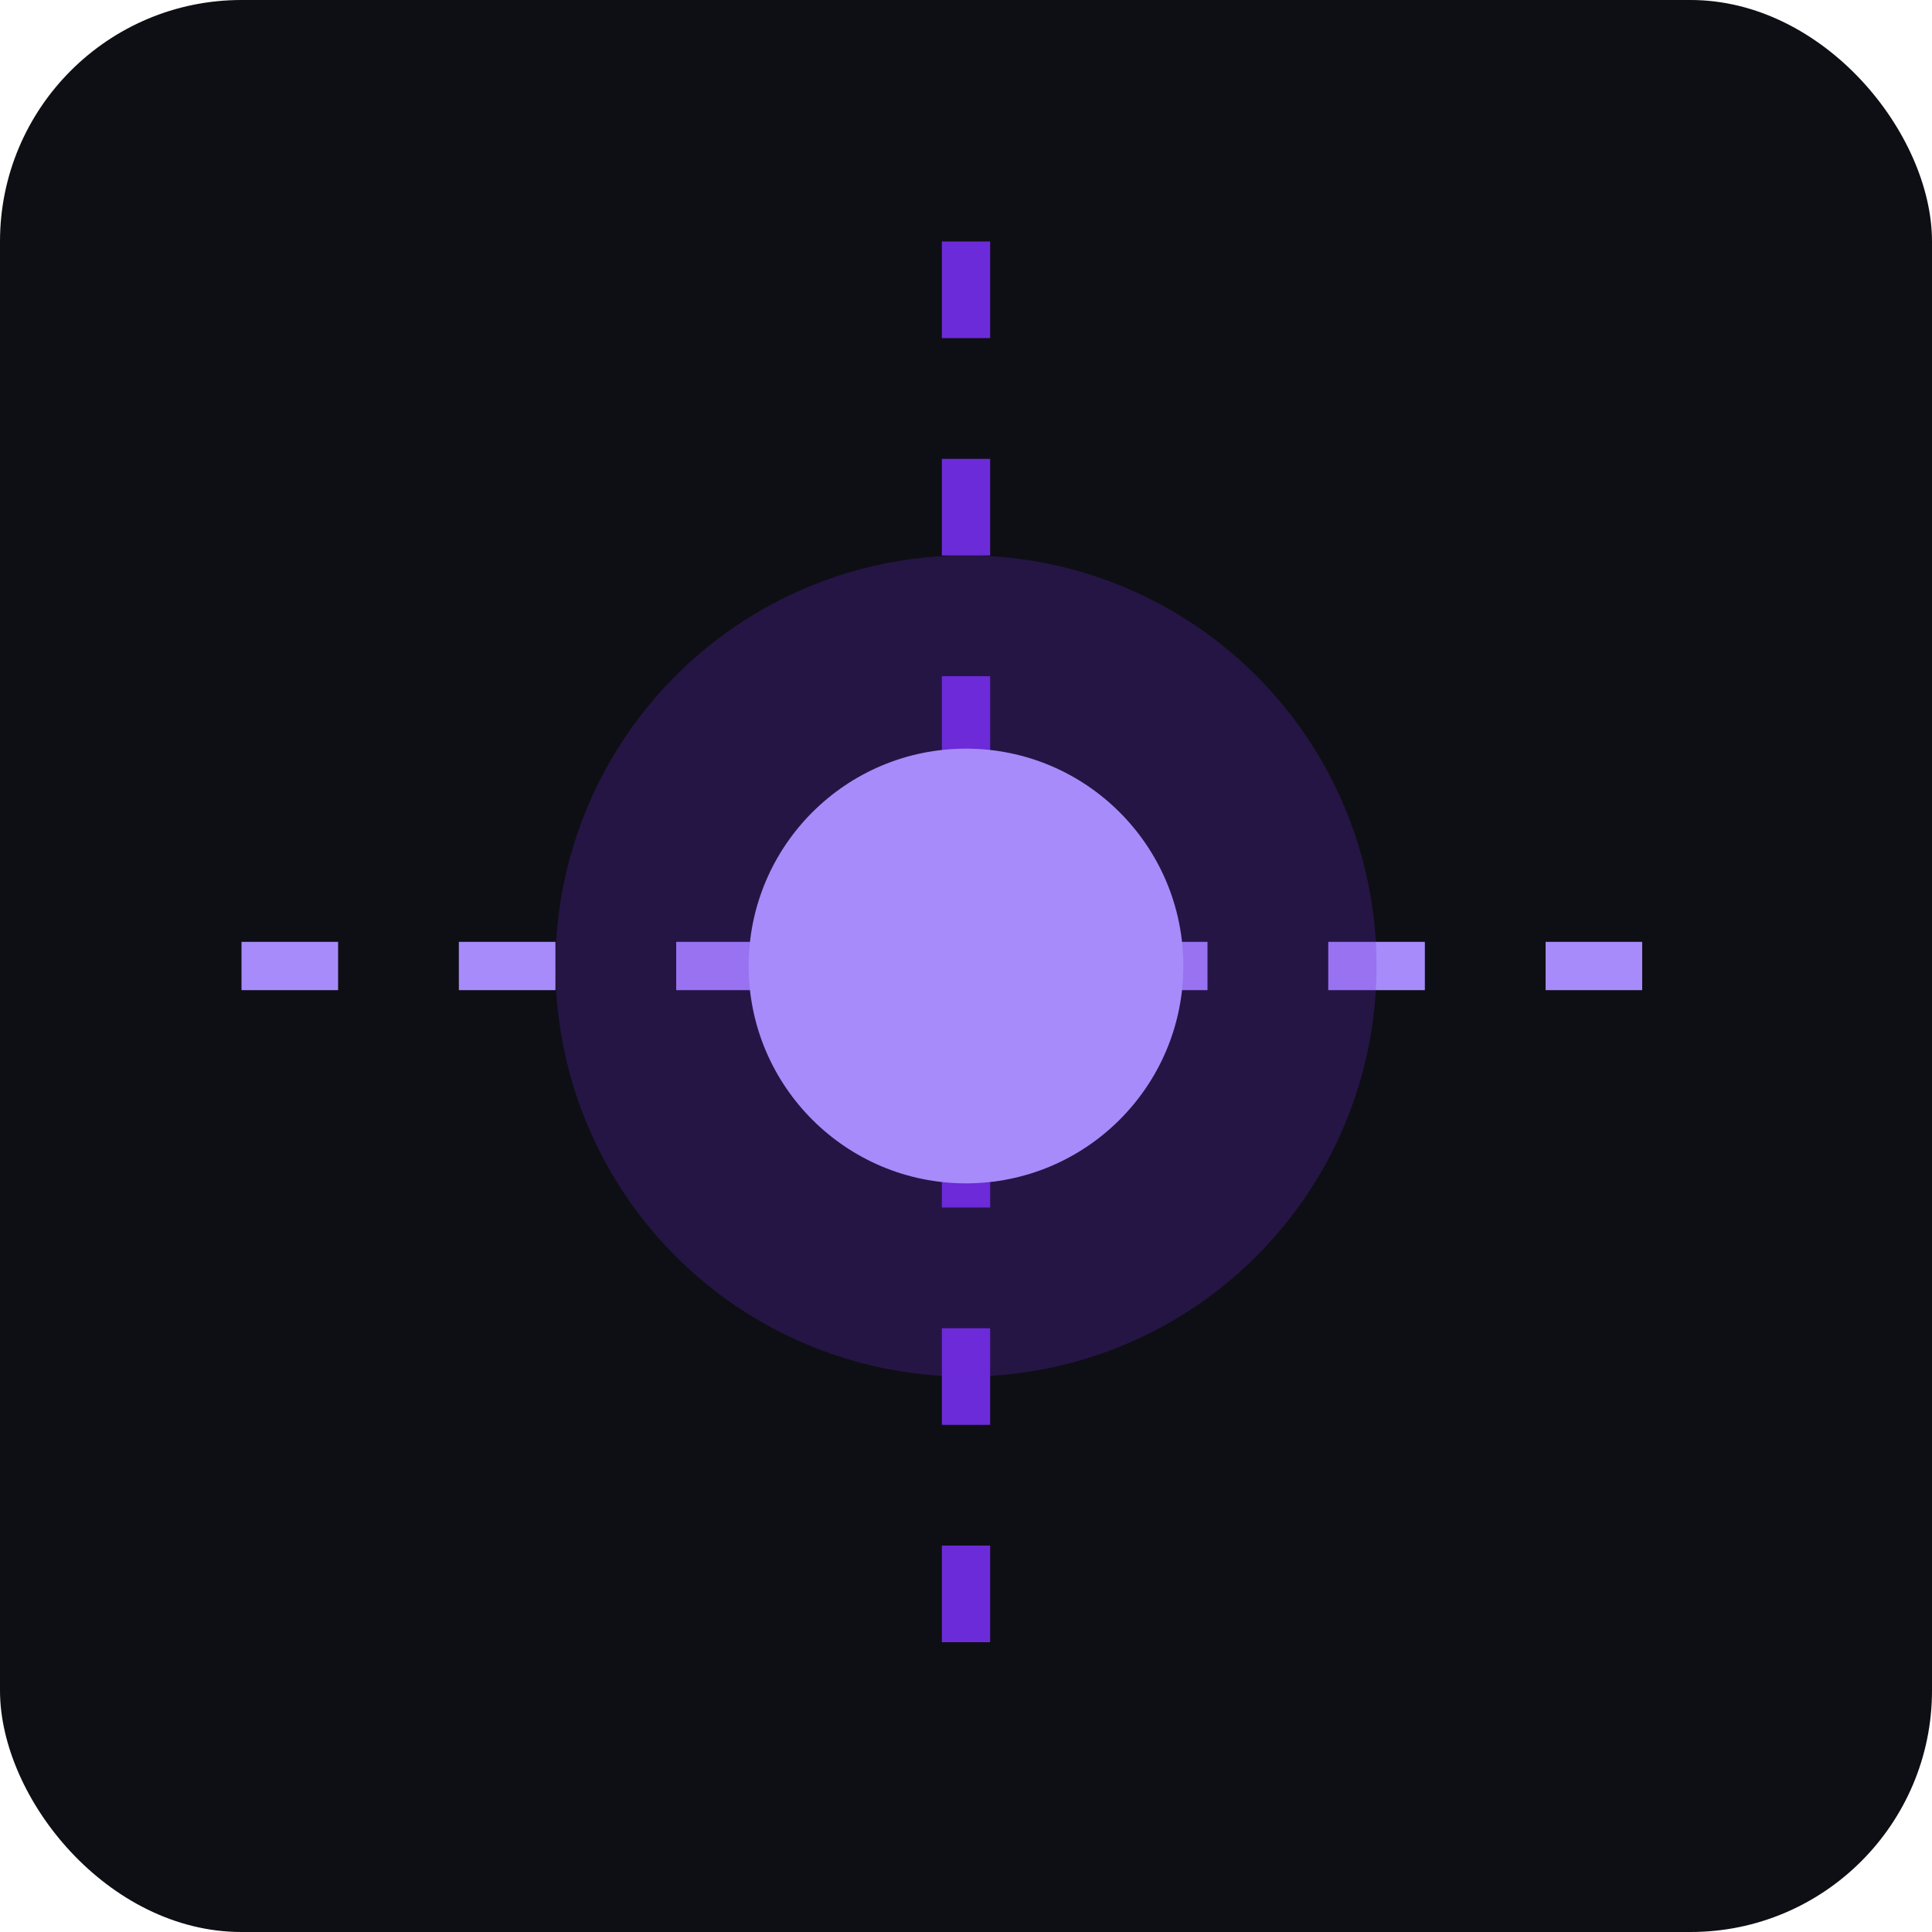
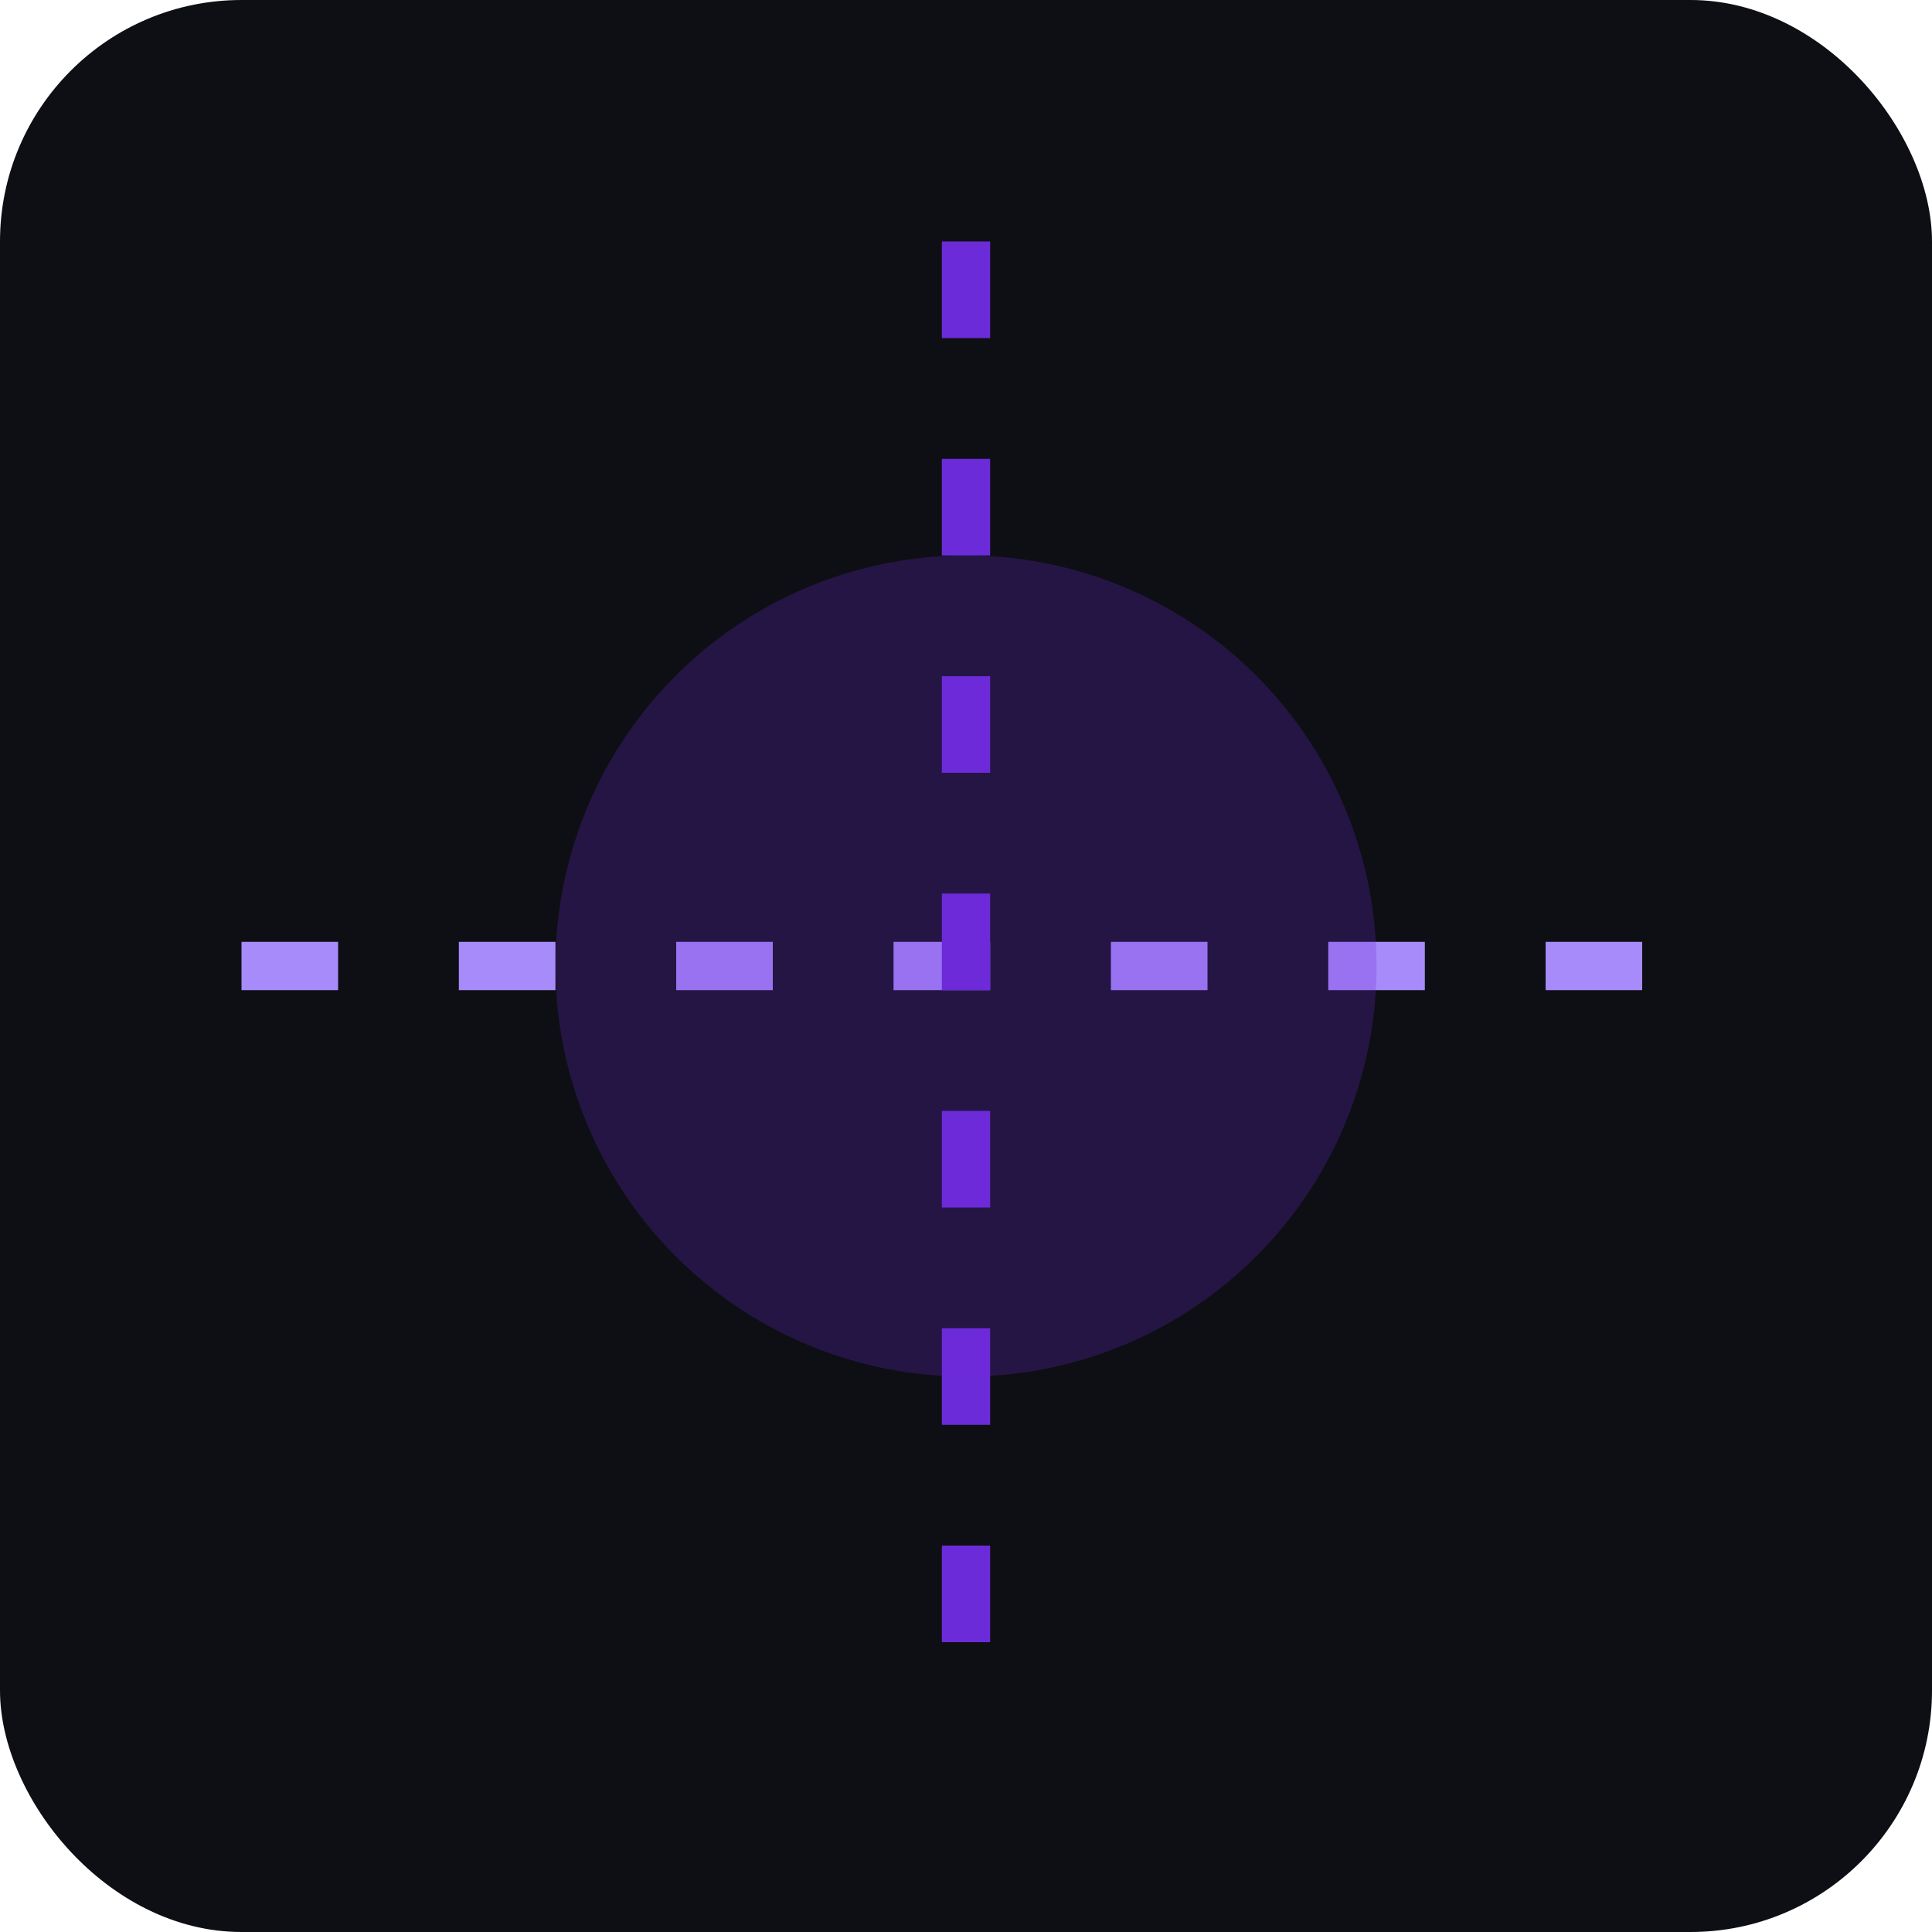
<svg xmlns="http://www.w3.org/2000/svg" viewBox="0 0 160 160">
  <rect width="160" height="160" rx="20" fill="#0e0f14" />
  <g fill="none" stroke-width="4">
    <path d="M20 80h120" stroke="#a78bfa" stroke-dasharray="8 10" />
    <path d="M80 20v120" stroke="#6c2bd9" stroke-dasharray="8 10" />
  </g>
  <circle cx="80" cy="80" r="34" fill="#6c2bd9" opacity=".25" />
-   <circle cx="80" cy="80" r="18" fill="#a78bfa" />
</svg>